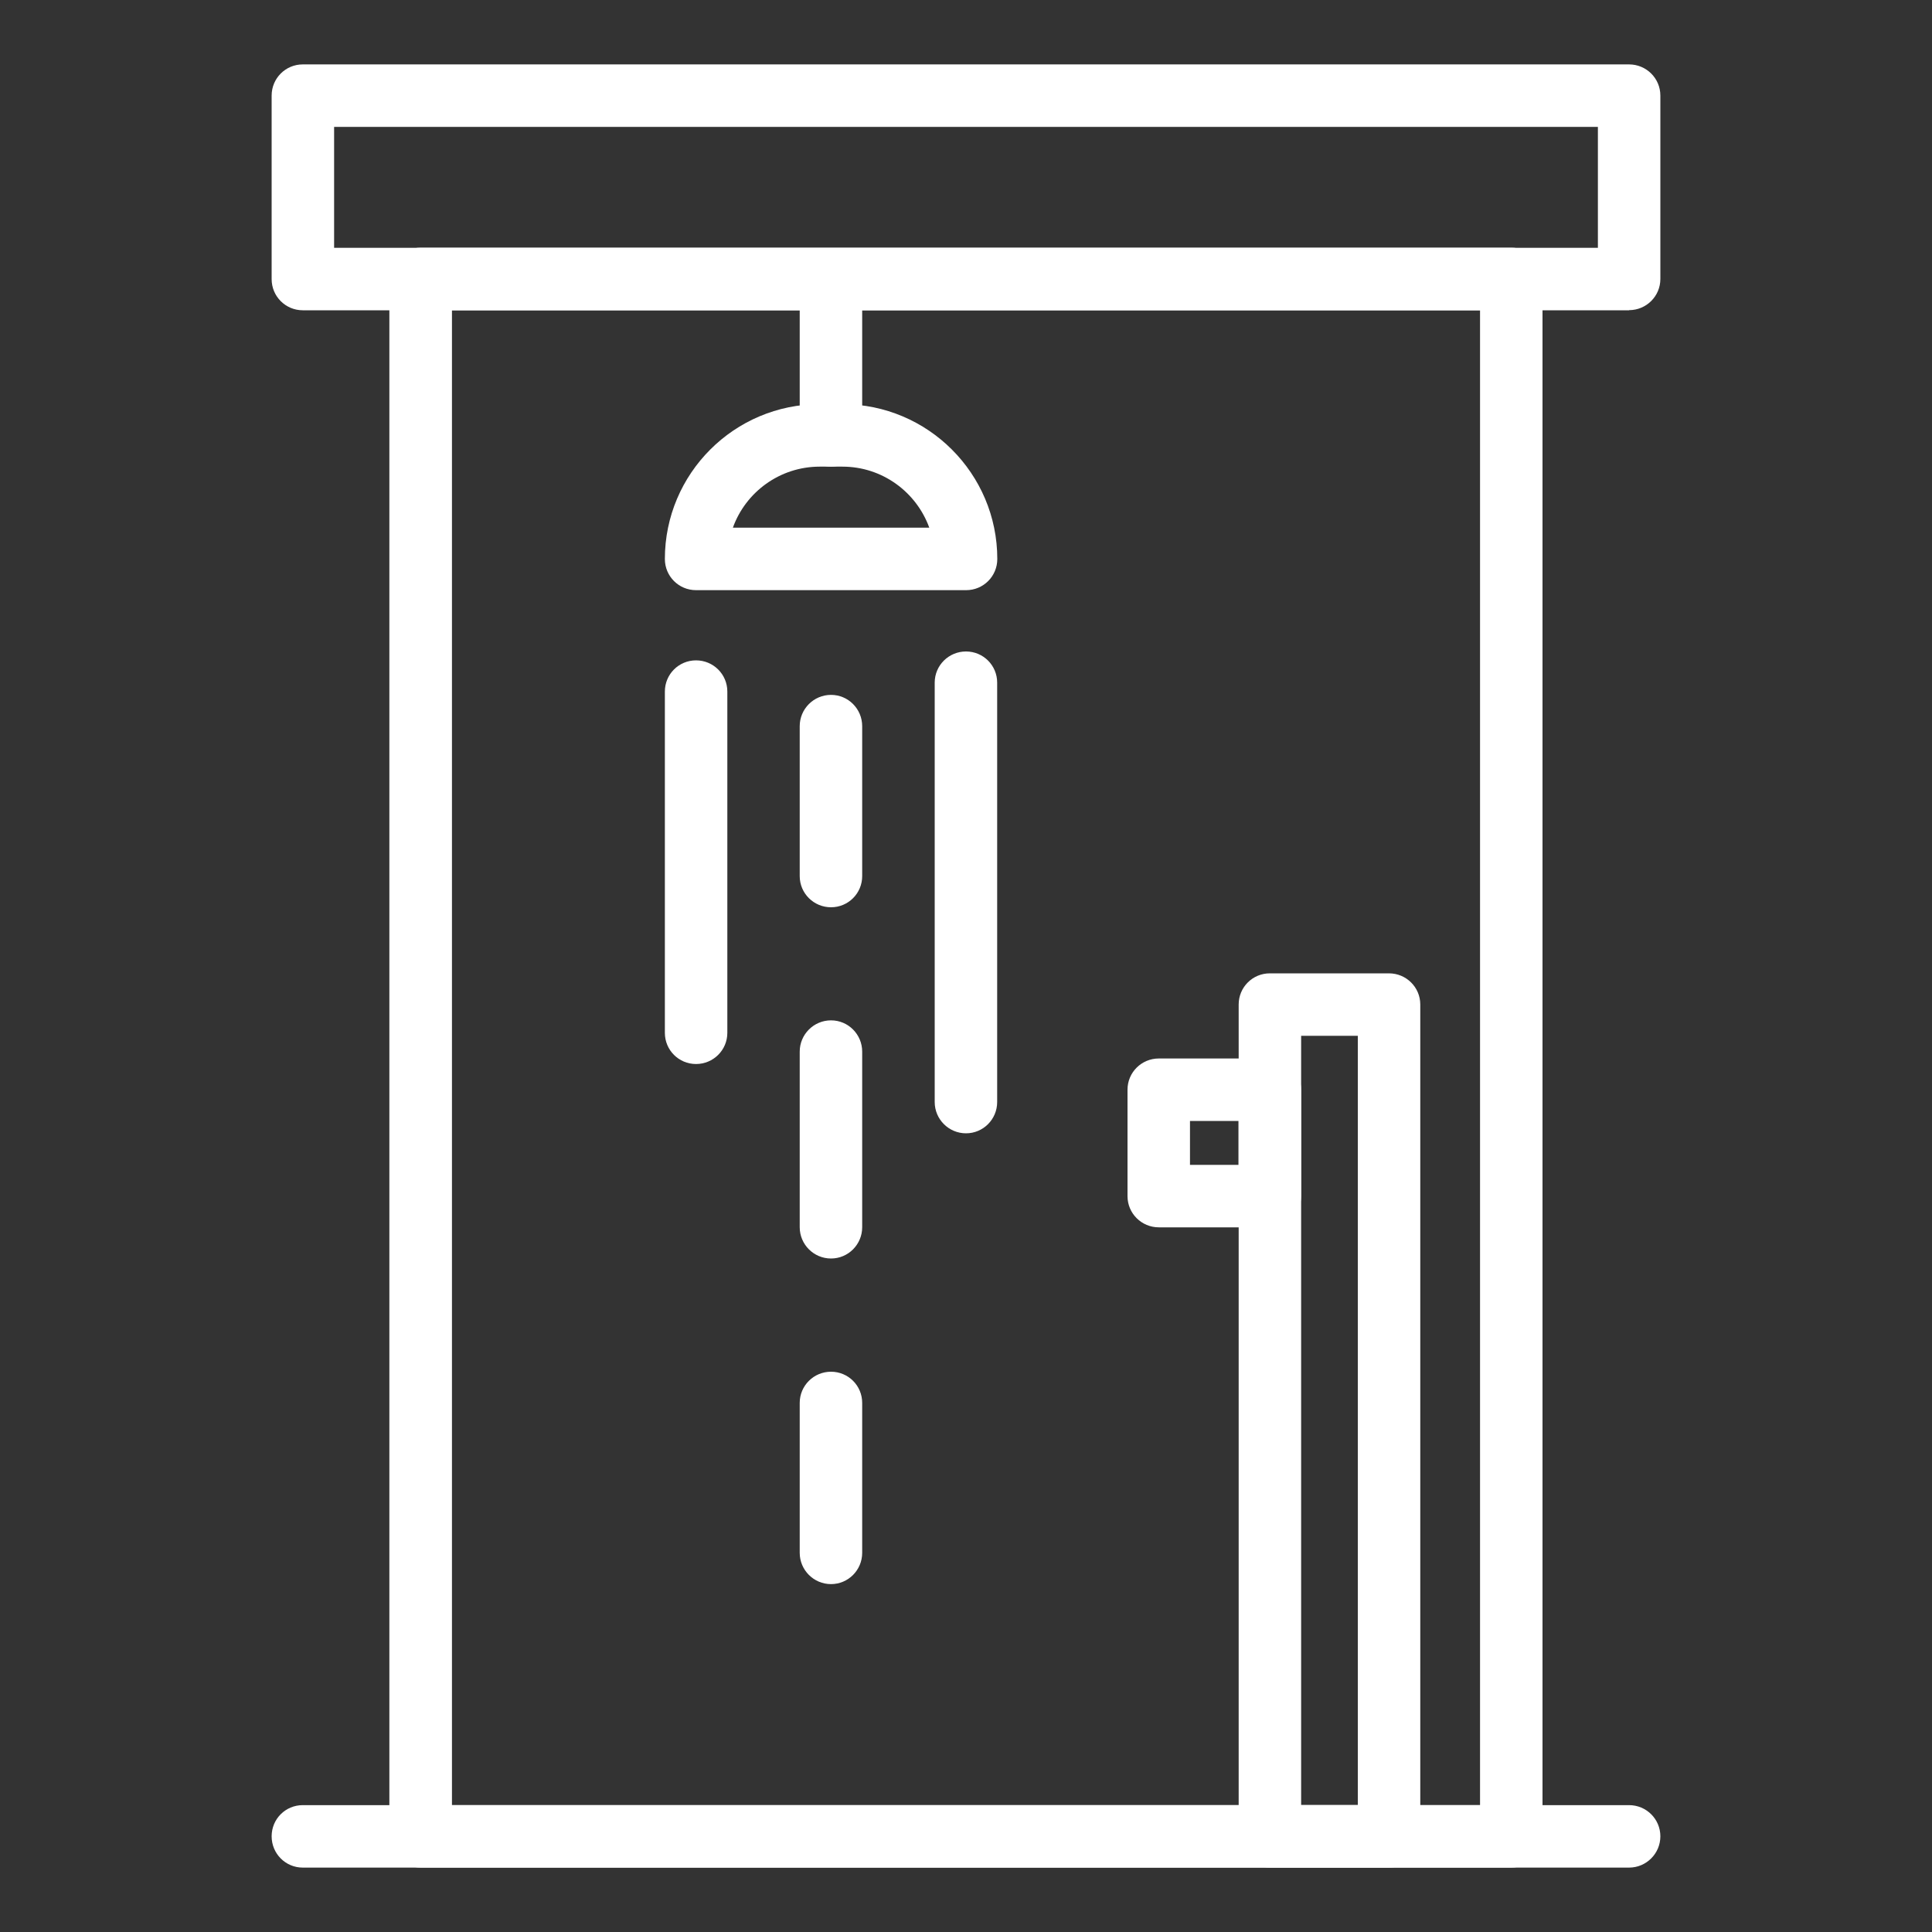
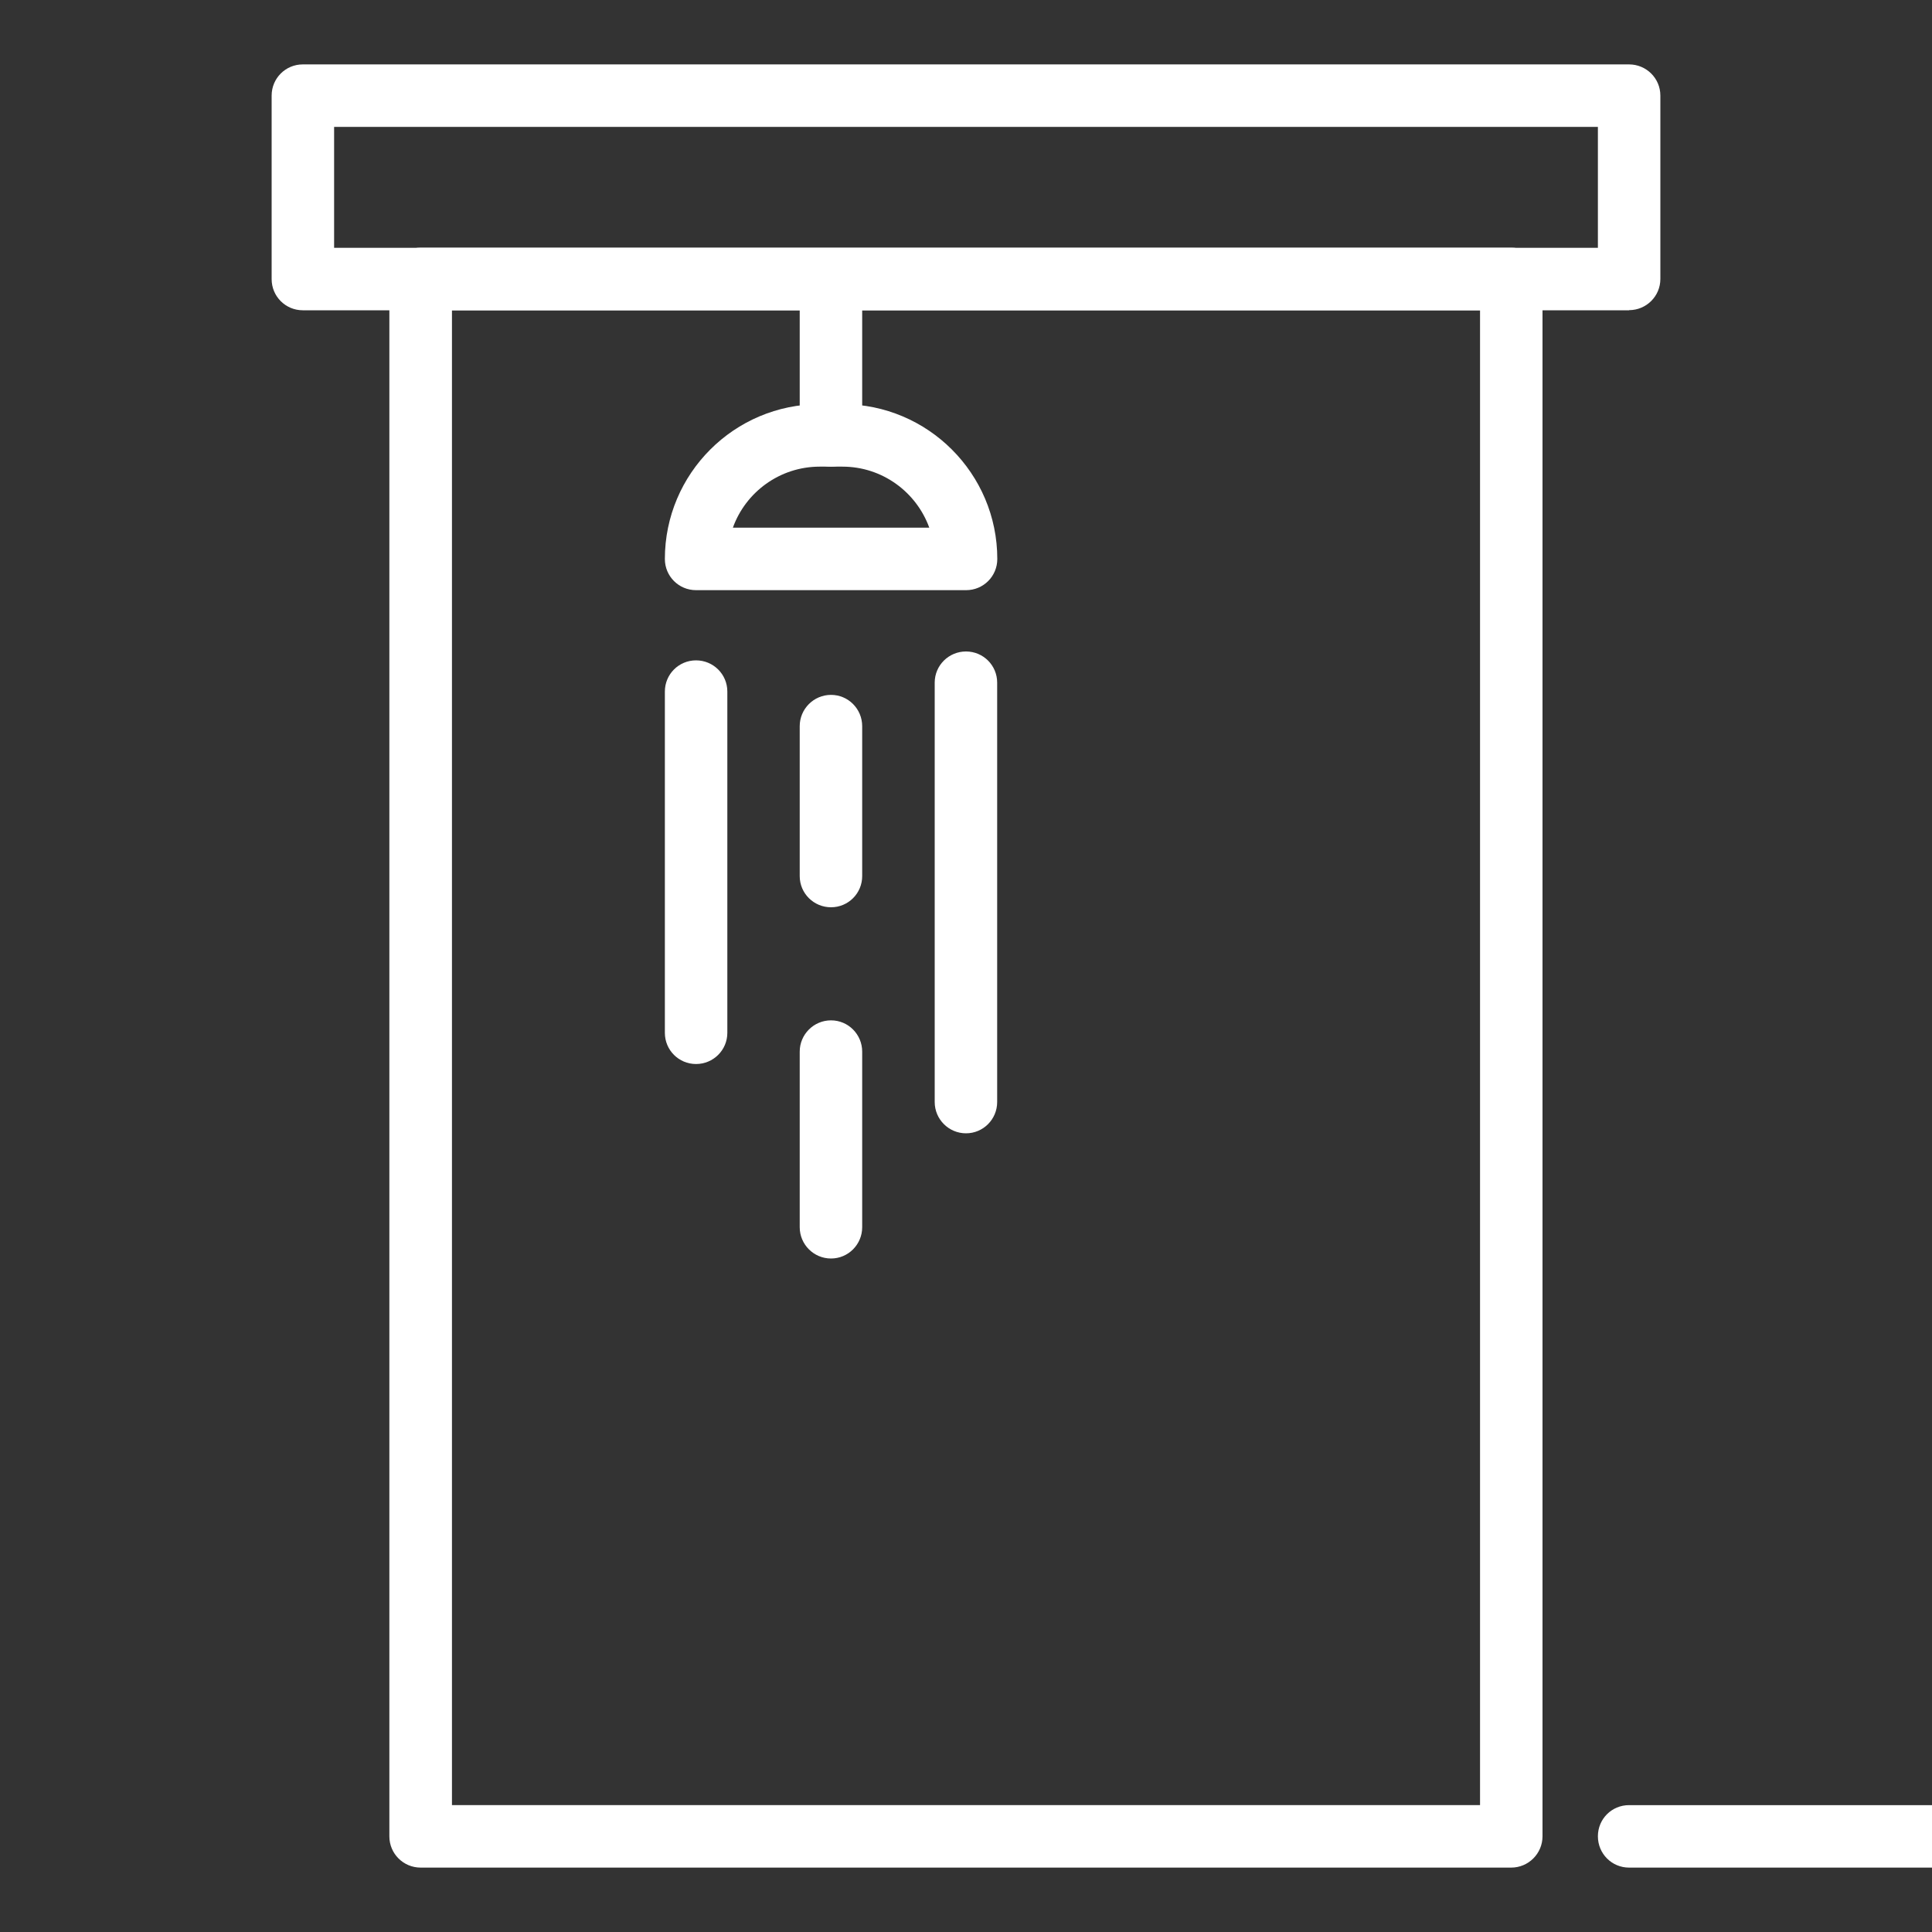
<svg xmlns="http://www.w3.org/2000/svg" id="Livello_1" data-name="Livello 1" version="1.1" viewBox="0 0 150 150">
  <rect x="0" y="0" width="150" height="150" fill="#333333" stroke="none" />
  <defs>
    <style>
      .cls-1 {
        fill: #fff;
        stroke-width: 0px;
      }
    </style>
  </defs>
  <path class="cls-1" d="M117.34,145H32.66c-1.34,0-2.43-1.08-2.43-2.43V21.66c0-1.34,1.09-2.43,2.43-2.43h84.67c1.34,0,2.43,1.09,2.43,2.43v120.91c0,1.34-1.09,2.43-2.43,2.43ZM35.09,140.15h79.82V24.09H35.09v116.06Z" />
  <path class="cls-1" d="M126.48,24.09H23.51c-1.34,0-2.42-1.08-2.42-2.42V7.42c0-1.34,1.08-2.42,2.42-2.42h102.97c1.34,0,2.43,1.08,2.43,2.42v14.24c0,1.34-1.09,2.42-2.43,2.42ZM25.94,19.24h98.12v-9.39H25.94v9.39Z" />
-   <path class="cls-1" d="M107.84,145h-9.25c-1.34,0-2.42-1.08-2.42-2.43v-64.58c0-1.34,1.08-2.42,2.42-2.42h9.25c1.34,0,2.43,1.08,2.43,2.42v64.58c0,1.34-1.09,2.43-2.43,2.43ZM101.02,140.15h4.4v-59.73h-4.4v59.73Z" />
-   <path class="cls-1" d="M98.59,95.29h-8.62c-1.34,0-2.43-1.08-2.43-2.42v-8.27c0-1.34,1.09-2.42,2.43-2.42h8.62c1.34,0,2.43,1.08,2.43,2.42v8.27c0,1.34-1.08,2.42-2.43,2.42ZM92.39,90.44h3.77v-3.41h-3.77v3.41Z" />
-   <path class="cls-1" d="M126.48,145H23.51c-1.34,0-2.42-1.08-2.42-2.43s1.08-2.42,2.42-2.42h102.97c1.34,0,2.43,1.08,2.43,2.42s-1.09,2.43-2.43,2.43Z" />
+   <path class="cls-1" d="M126.48,145c-1.34,0-2.42-1.08-2.42-2.43s1.08-2.42,2.42-2.42h102.97c1.34,0,2.43,1.08,2.43,2.42s-1.09,2.43-2.43,2.43Z" />
  <path class="cls-1" d="M75,45.82h-20.96c-1.34,0-2.42-1.08-2.42-2.42,0-6.63,5.39-12.02,12.02-12.02h1.77c6.63,0,12.02,5.39,12.02,12.02,0,1.34-1.08,2.42-2.42,2.42ZM56.89,40.97h15.26c-1-2.76-3.64-4.74-6.74-4.74h-1.77c-3.1,0-5.75,1.98-6.74,4.74Z" />
  <path class="cls-1" d="M64.52,36.23c-1.34,0-2.43-1.09-2.43-2.43v-11.86c0-1.34,1.09-2.42,2.43-2.42s2.42,1.08,2.42,2.42v11.86c0,1.34-1.08,2.43-2.42,2.43Z" />
  <path class="cls-1" d="M54.04,82.61c-1.34,0-2.42-1.08-2.42-2.42v-26.5c0-1.34,1.08-2.42,2.42-2.42s2.43,1.08,2.43,2.42v26.5c0,1.34-1.09,2.42-2.43,2.42Z" />
  <path class="cls-1" d="M64.52,70.44c-1.34,0-2.43-1.08-2.43-2.42v-11.64c0-1.34,1.09-2.43,2.43-2.43s2.42,1.09,2.42,2.43v11.64c0,1.34-1.08,2.42-2.42,2.42Z" />
  <path class="cls-1" d="M64.52,97.71c-1.34,0-2.43-1.09-2.43-2.43v-13.63c0-1.34,1.09-2.43,2.43-2.43s2.42,1.09,2.42,2.43v13.63c0,1.34-1.08,2.43-2.42,2.43Z" />
-   <path class="cls-1" d="M64.52,122.99c-1.34,0-2.43-1.09-2.43-2.43v-11.64c0-1.34,1.09-2.42,2.43-2.42s2.42,1.08,2.42,2.42v11.64c0,1.34-1.08,2.43-2.42,2.43Z" />
  <path class="cls-1" d="M75,87.99c-1.34,0-2.43-1.09-2.43-2.43v-32.56c0-1.34,1.09-2.42,2.43-2.42s2.42,1.08,2.42,2.42v32.56c0,1.34-1.08,2.43-2.42,2.43Z" />
</svg>